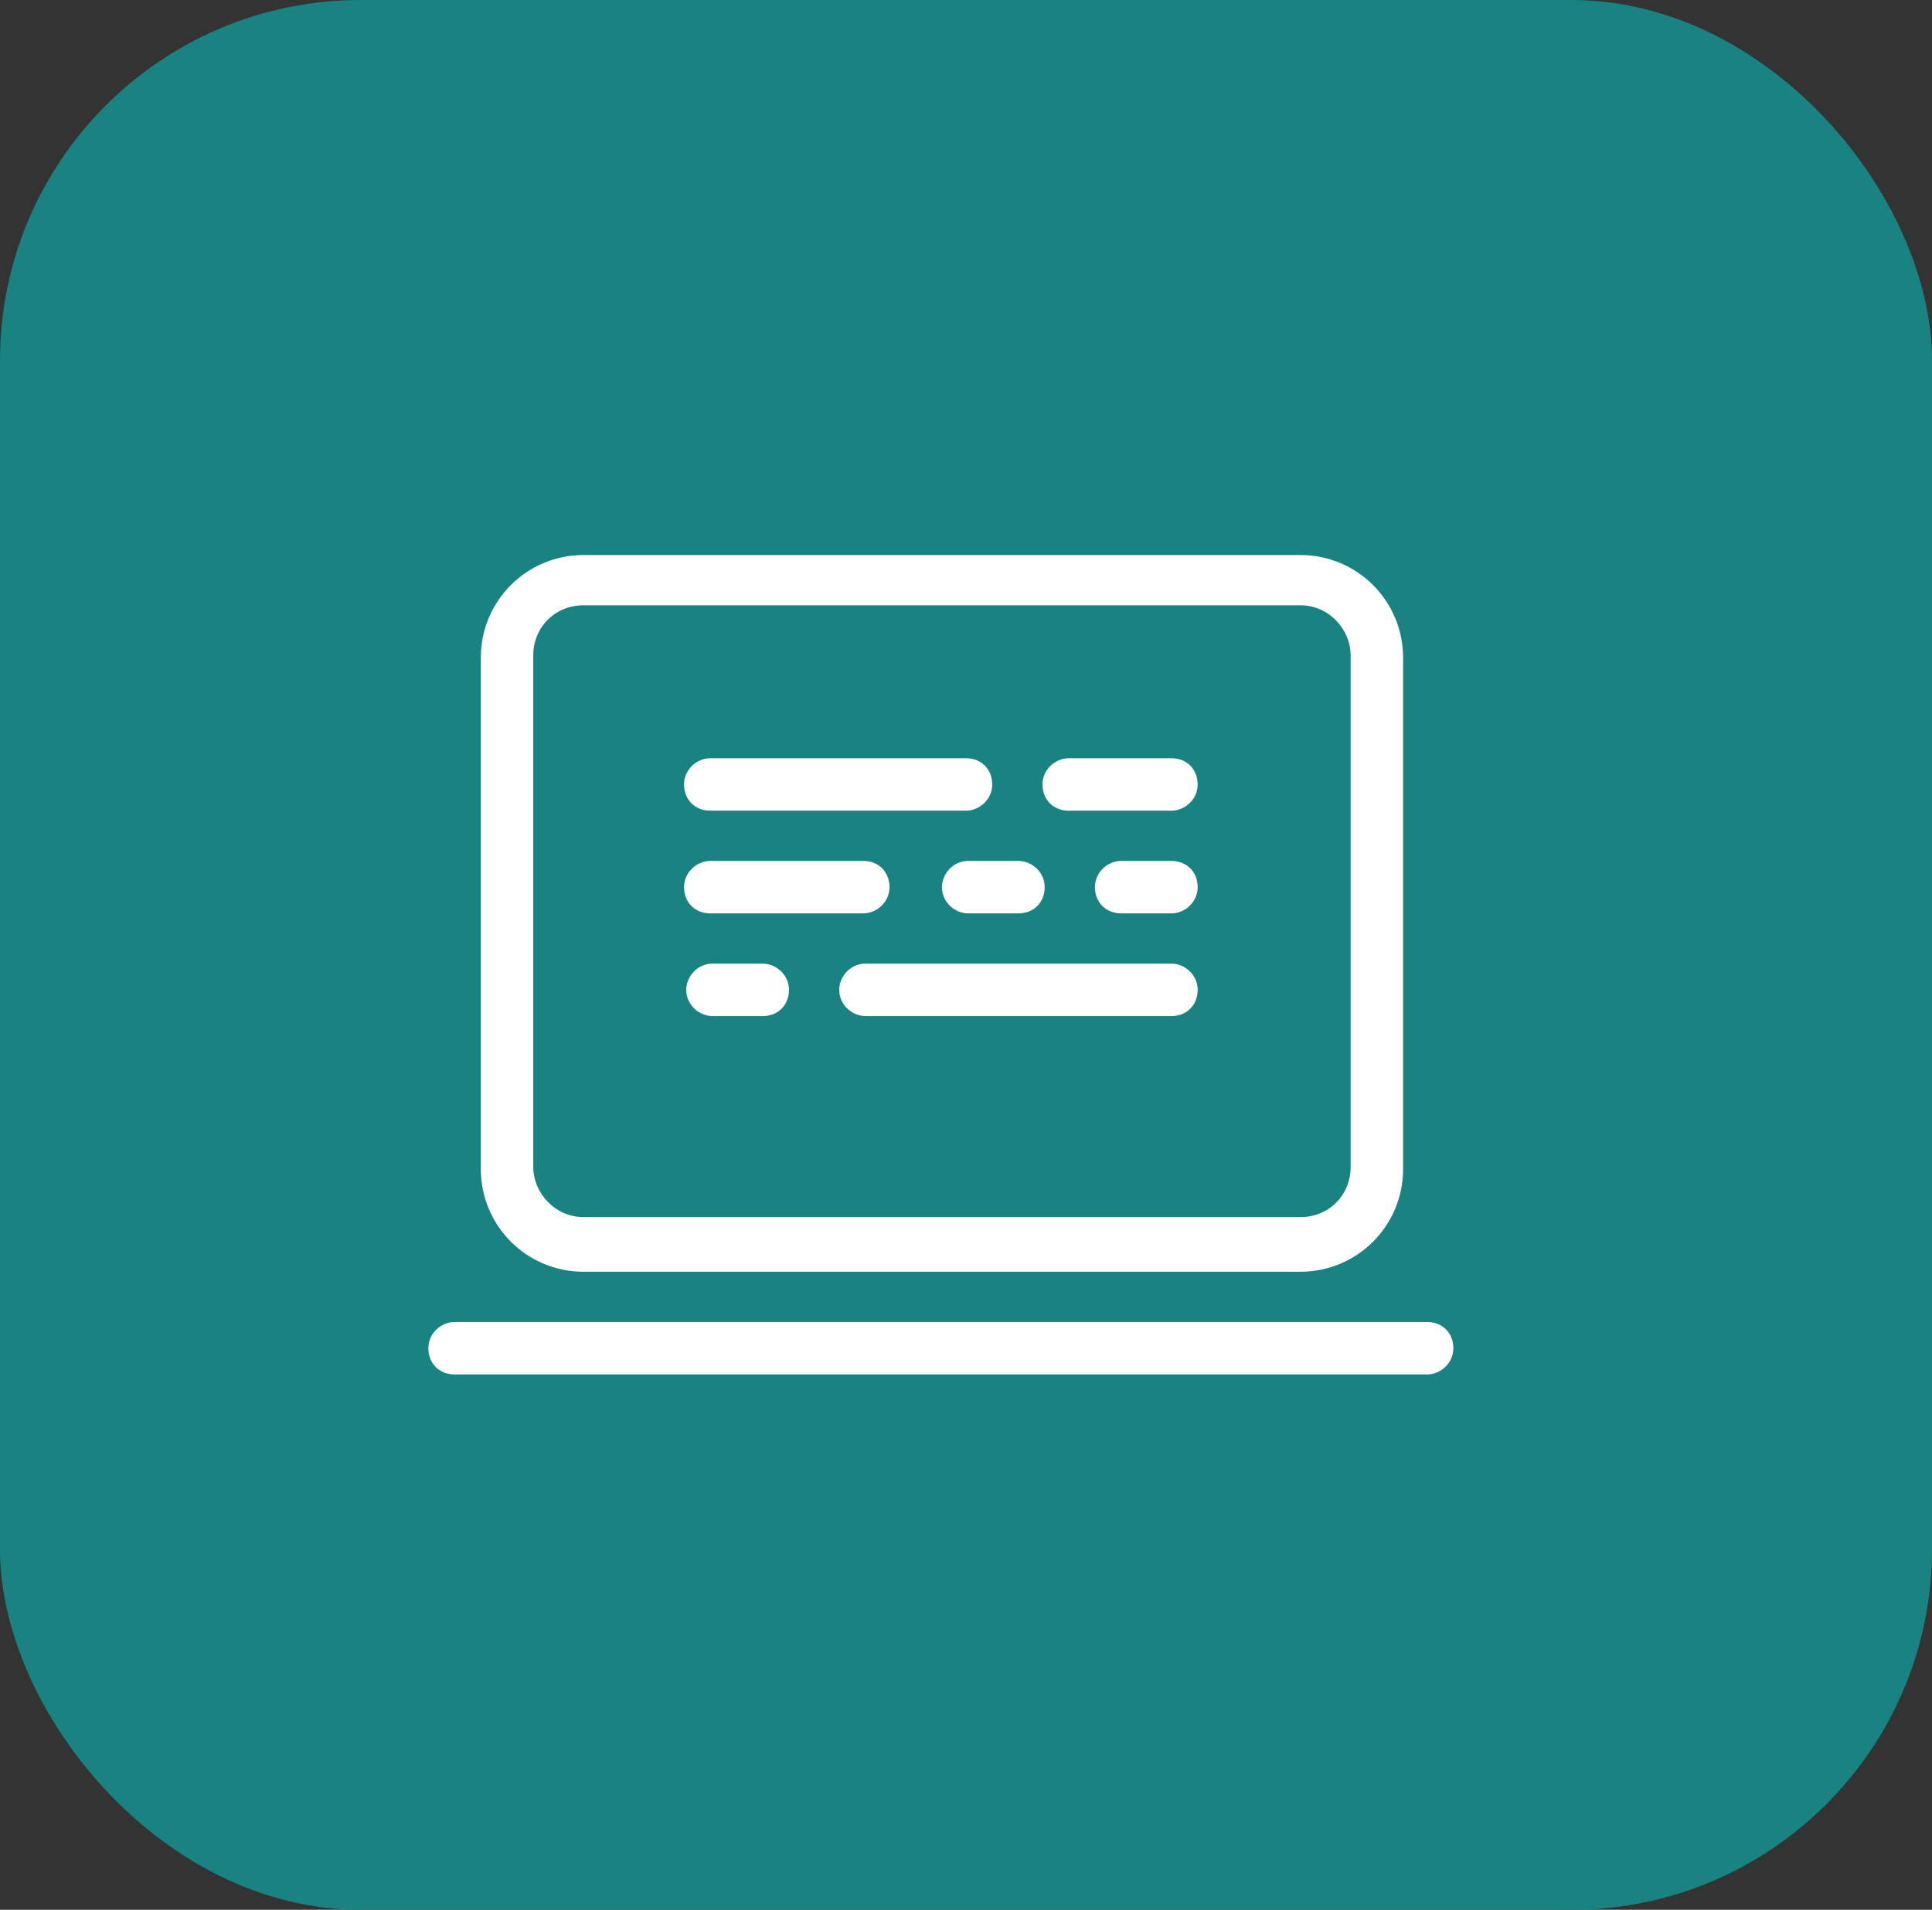
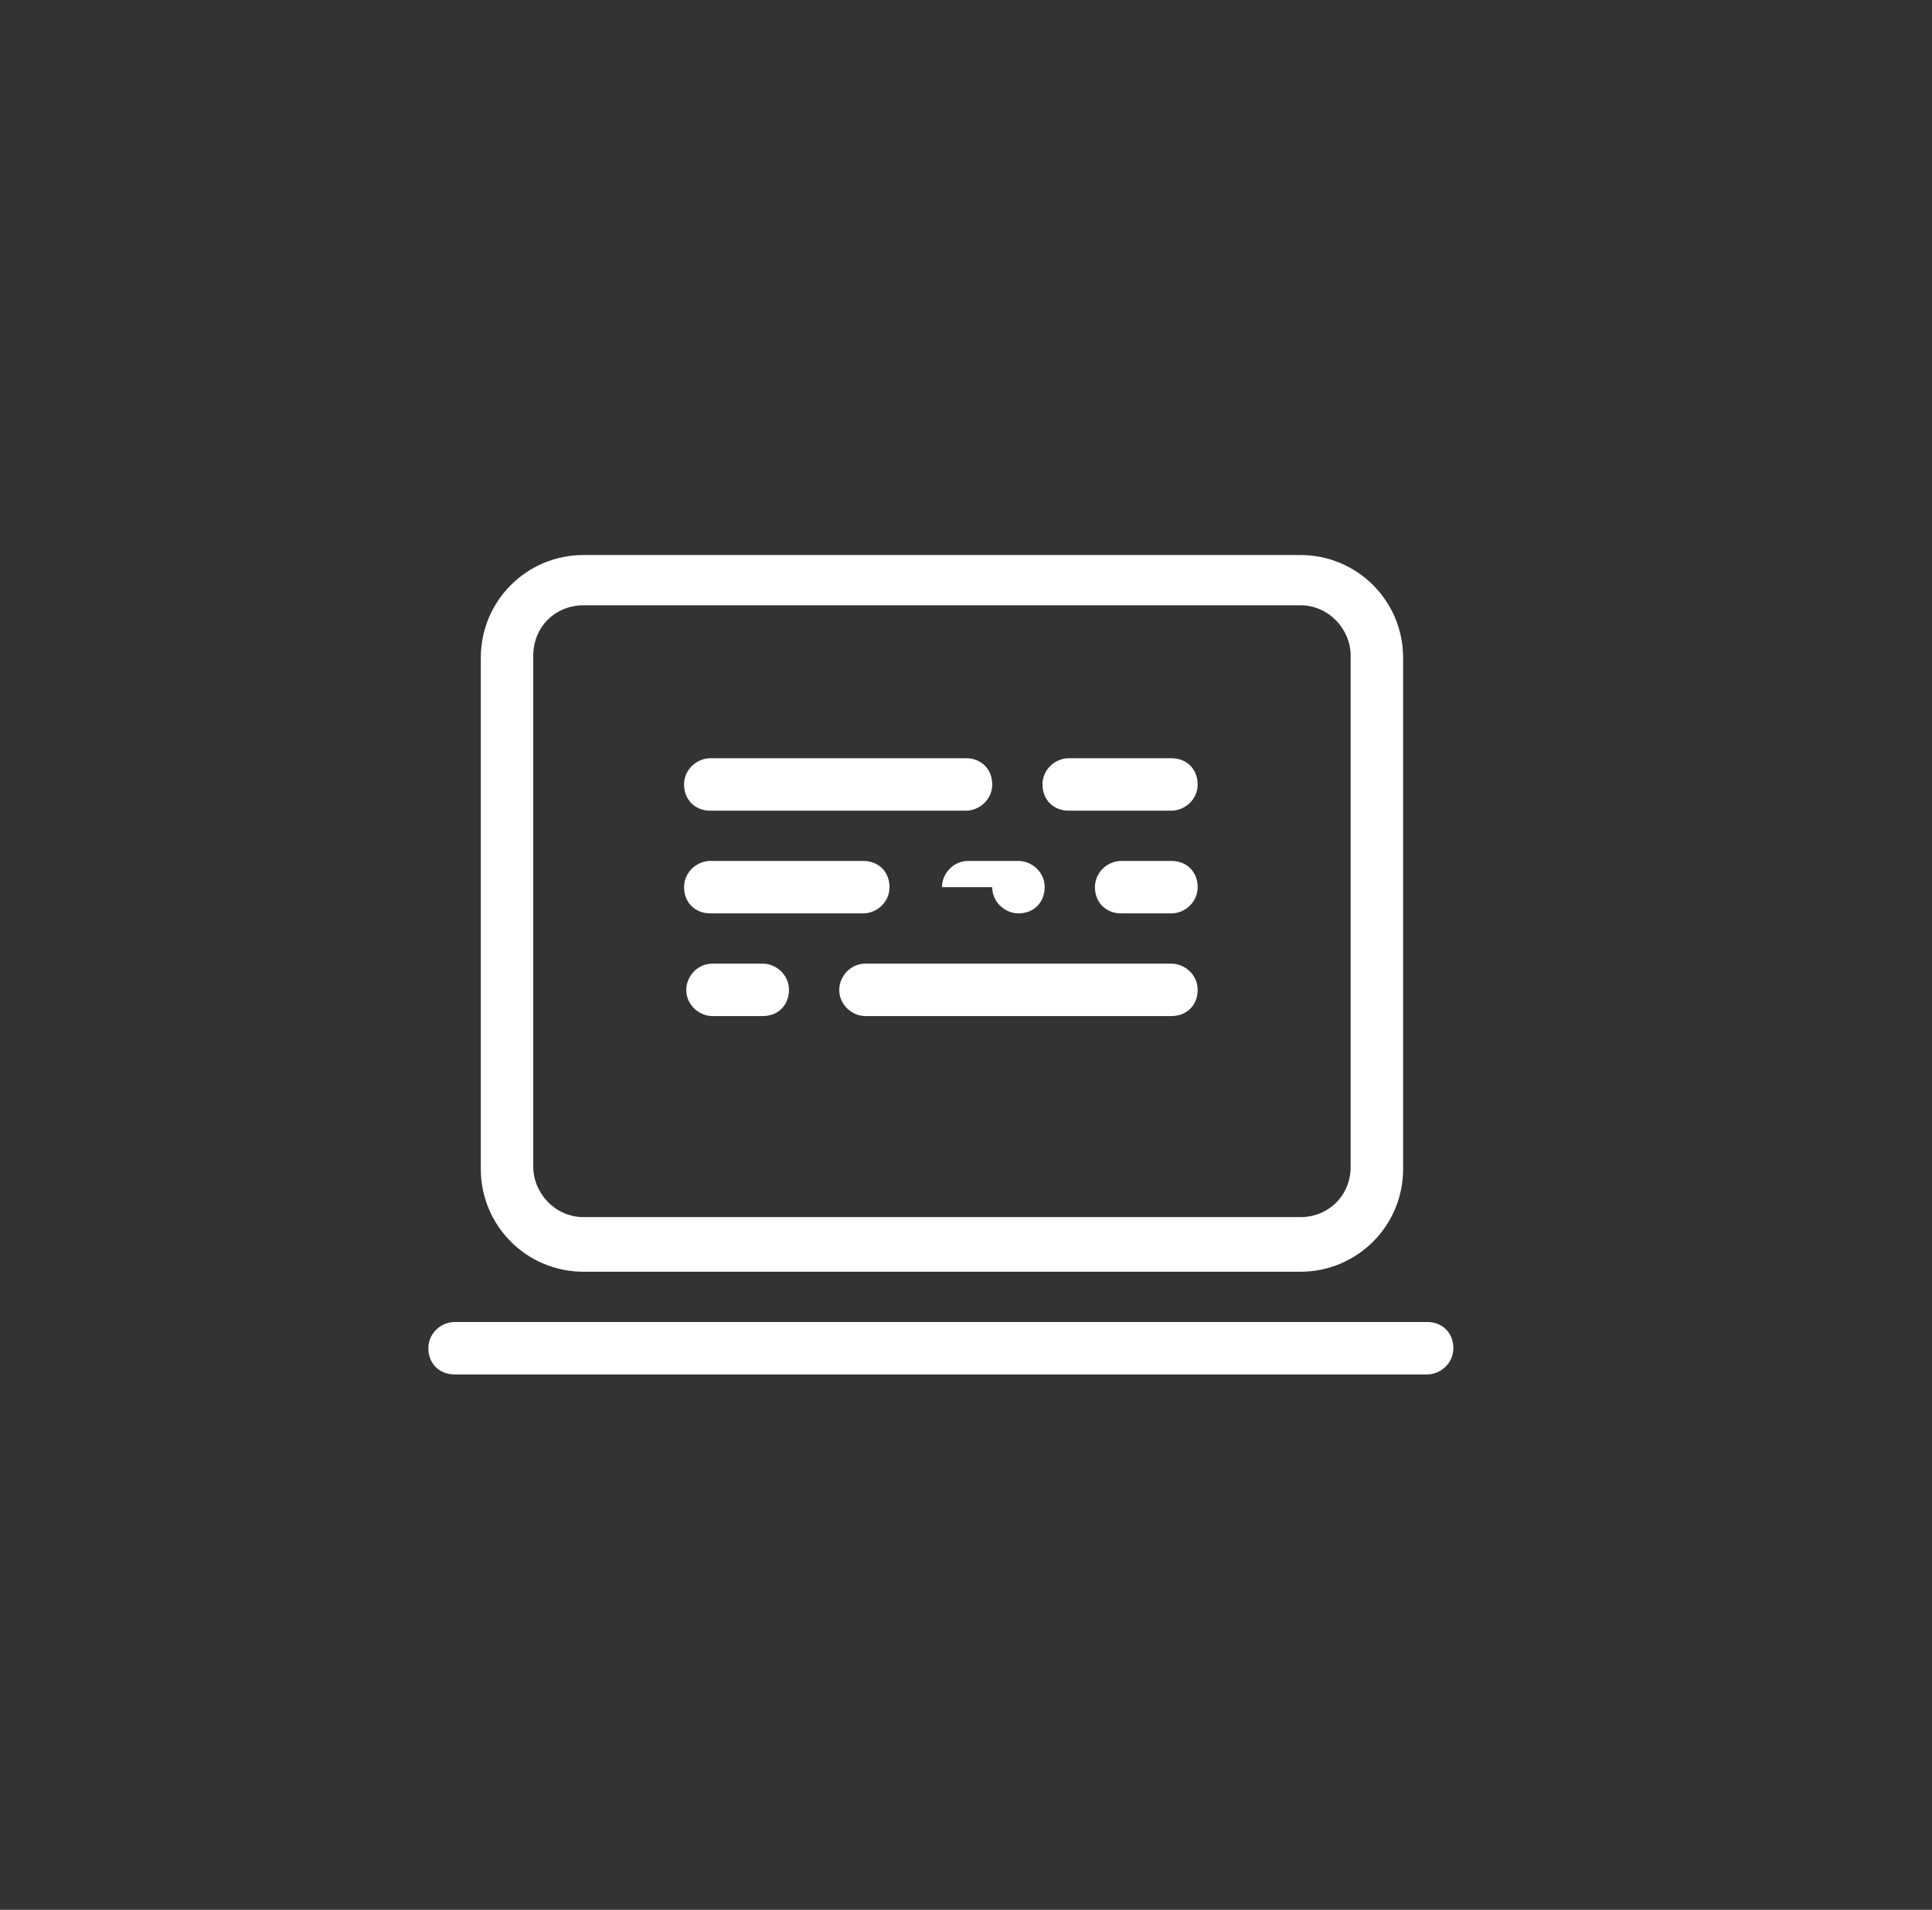
<svg xmlns="http://www.w3.org/2000/svg" id="_Слой_2" data-name="Слой 2" viewBox="0 0 8.84 8.74">
  <rect x="0" y="0" width="8.84" height="8.74" fill="#333333" stroke="none" />
  <defs>
    <style>
      .cls-1 {
        fill: #188381;
      }

      .cls-2 {
        fill: #fff;
        fill-rule: evenodd;
      }
    </style>
  </defs>
  <g id="Layer_4" data-name="Layer 4">
-     <rect class="cls-1" width="8.84" height="8.74" rx="1.65" ry="1.65" />
-     <path class="cls-2" d="M2.2,3.01c0-.26.21-.47.47-.47h3.28c.26,0,.47.21.47.47v2.34c0,.26-.21.47-.47.47h-3.28c-.26,0-.47-.21-.47-.47v-2.34h0ZM2.67,2.77h3.28c.13,0,.23.11.23.23v2.34c0,.13-.1.23-.23.23h-3.28c-.13,0-.23-.11-.23-.23v-2.34c0-.13.1-.23.23-.23h0ZM2.08,6.05c-.06,0-.12.05-.12.12s.05.12.12.12h4.45c.06,0,.12-.05.12-.12s-.05-.12-.12-.12H2.08ZM3.25,3.47c-.06,0-.12.05-.12.12s.05.12.12.12h1.17c.06,0,.12-.05.12-.12s-.05-.12-.12-.12h-1.17ZM3.14,4.53c0-.06.05-.12.12-.12h.23c.06,0,.12.05.12.12s-.05.12-.12.12h-.23c-.06,0-.12-.05-.12-.12h0ZM3.25,3.94c-.06,0-.12.05-.12.12s.05.12.12.12h.7c.06,0,.12-.05.12-.12s-.05-.12-.12-.12h-.7ZM4.31,4.06c0-.06.05-.12.12-.12h.23c.06,0,.12.05.12.12s-.05.12-.12.12h-.23c-.06,0-.12-.05-.12-.12h0ZM4.89,3.47c-.06,0-.12.05-.12.12s.05.12.12.12h.47c.06,0,.12-.05.12-.12s-.05-.12-.12-.12h-.47ZM3.84,4.53c0-.06.05-.12.12-.12h1.4c.06,0,.12.05.12.12s-.05.12-.12.12h-1.4c-.06,0-.12-.05-.12-.12h0ZM5.13,3.94c-.06,0-.12.05-.12.12s.05.12.12.12h.23c.06,0,.12-.05.12-.12s-.05-.12-.12-.12h-.23Z" />
+     <path class="cls-2" d="M2.2,3.01c0-.26.21-.47.47-.47h3.28c.26,0,.47.21.47.47v2.34c0,.26-.21.47-.47.47h-3.28c-.26,0-.47-.21-.47-.47v-2.34h0ZM2.67,2.77h3.28c.13,0,.23.11.23.23v2.34c0,.13-.1.23-.23.23h-3.28c-.13,0-.23-.11-.23-.23v-2.34c0-.13.1-.23.23-.23h0ZM2.08,6.05c-.06,0-.12.05-.12.12s.05.12.12.12h4.45c.06,0,.12-.05.12-.12s-.05-.12-.12-.12H2.08ZM3.25,3.47c-.06,0-.12.05-.12.12s.05.12.12.12h1.17c.06,0,.12-.05.12-.12s-.05-.12-.12-.12h-1.17ZM3.14,4.53c0-.06.05-.12.12-.12h.23c.06,0,.12.05.12.12s-.05.12-.12.12h-.23c-.06,0-.12-.05-.12-.12h0ZM3.25,3.94c-.06,0-.12.05-.12.12s.05.12.12.12h.7c.06,0,.12-.05.12-.12s-.05-.12-.12-.12h-.7ZM4.31,4.06c0-.06.05-.12.12-.12h.23c.06,0,.12.05.12.12s-.05.12-.12.12c-.06,0-.12-.05-.12-.12h0ZM4.89,3.47c-.06,0-.12.05-.12.12s.05.12.12.12h.47c.06,0,.12-.05.12-.12s-.05-.12-.12-.12h-.47ZM3.84,4.53c0-.06.05-.12.12-.12h1.4c.06,0,.12.05.12.12s-.05.12-.12.12h-1.4c-.06,0-.12-.05-.12-.12h0ZM5.13,3.94c-.06,0-.12.05-.12.12s.05.12.12.12h.23c.06,0,.12-.05.12-.12s-.05-.12-.12-.12h-.23Z" />
  </g>
</svg>